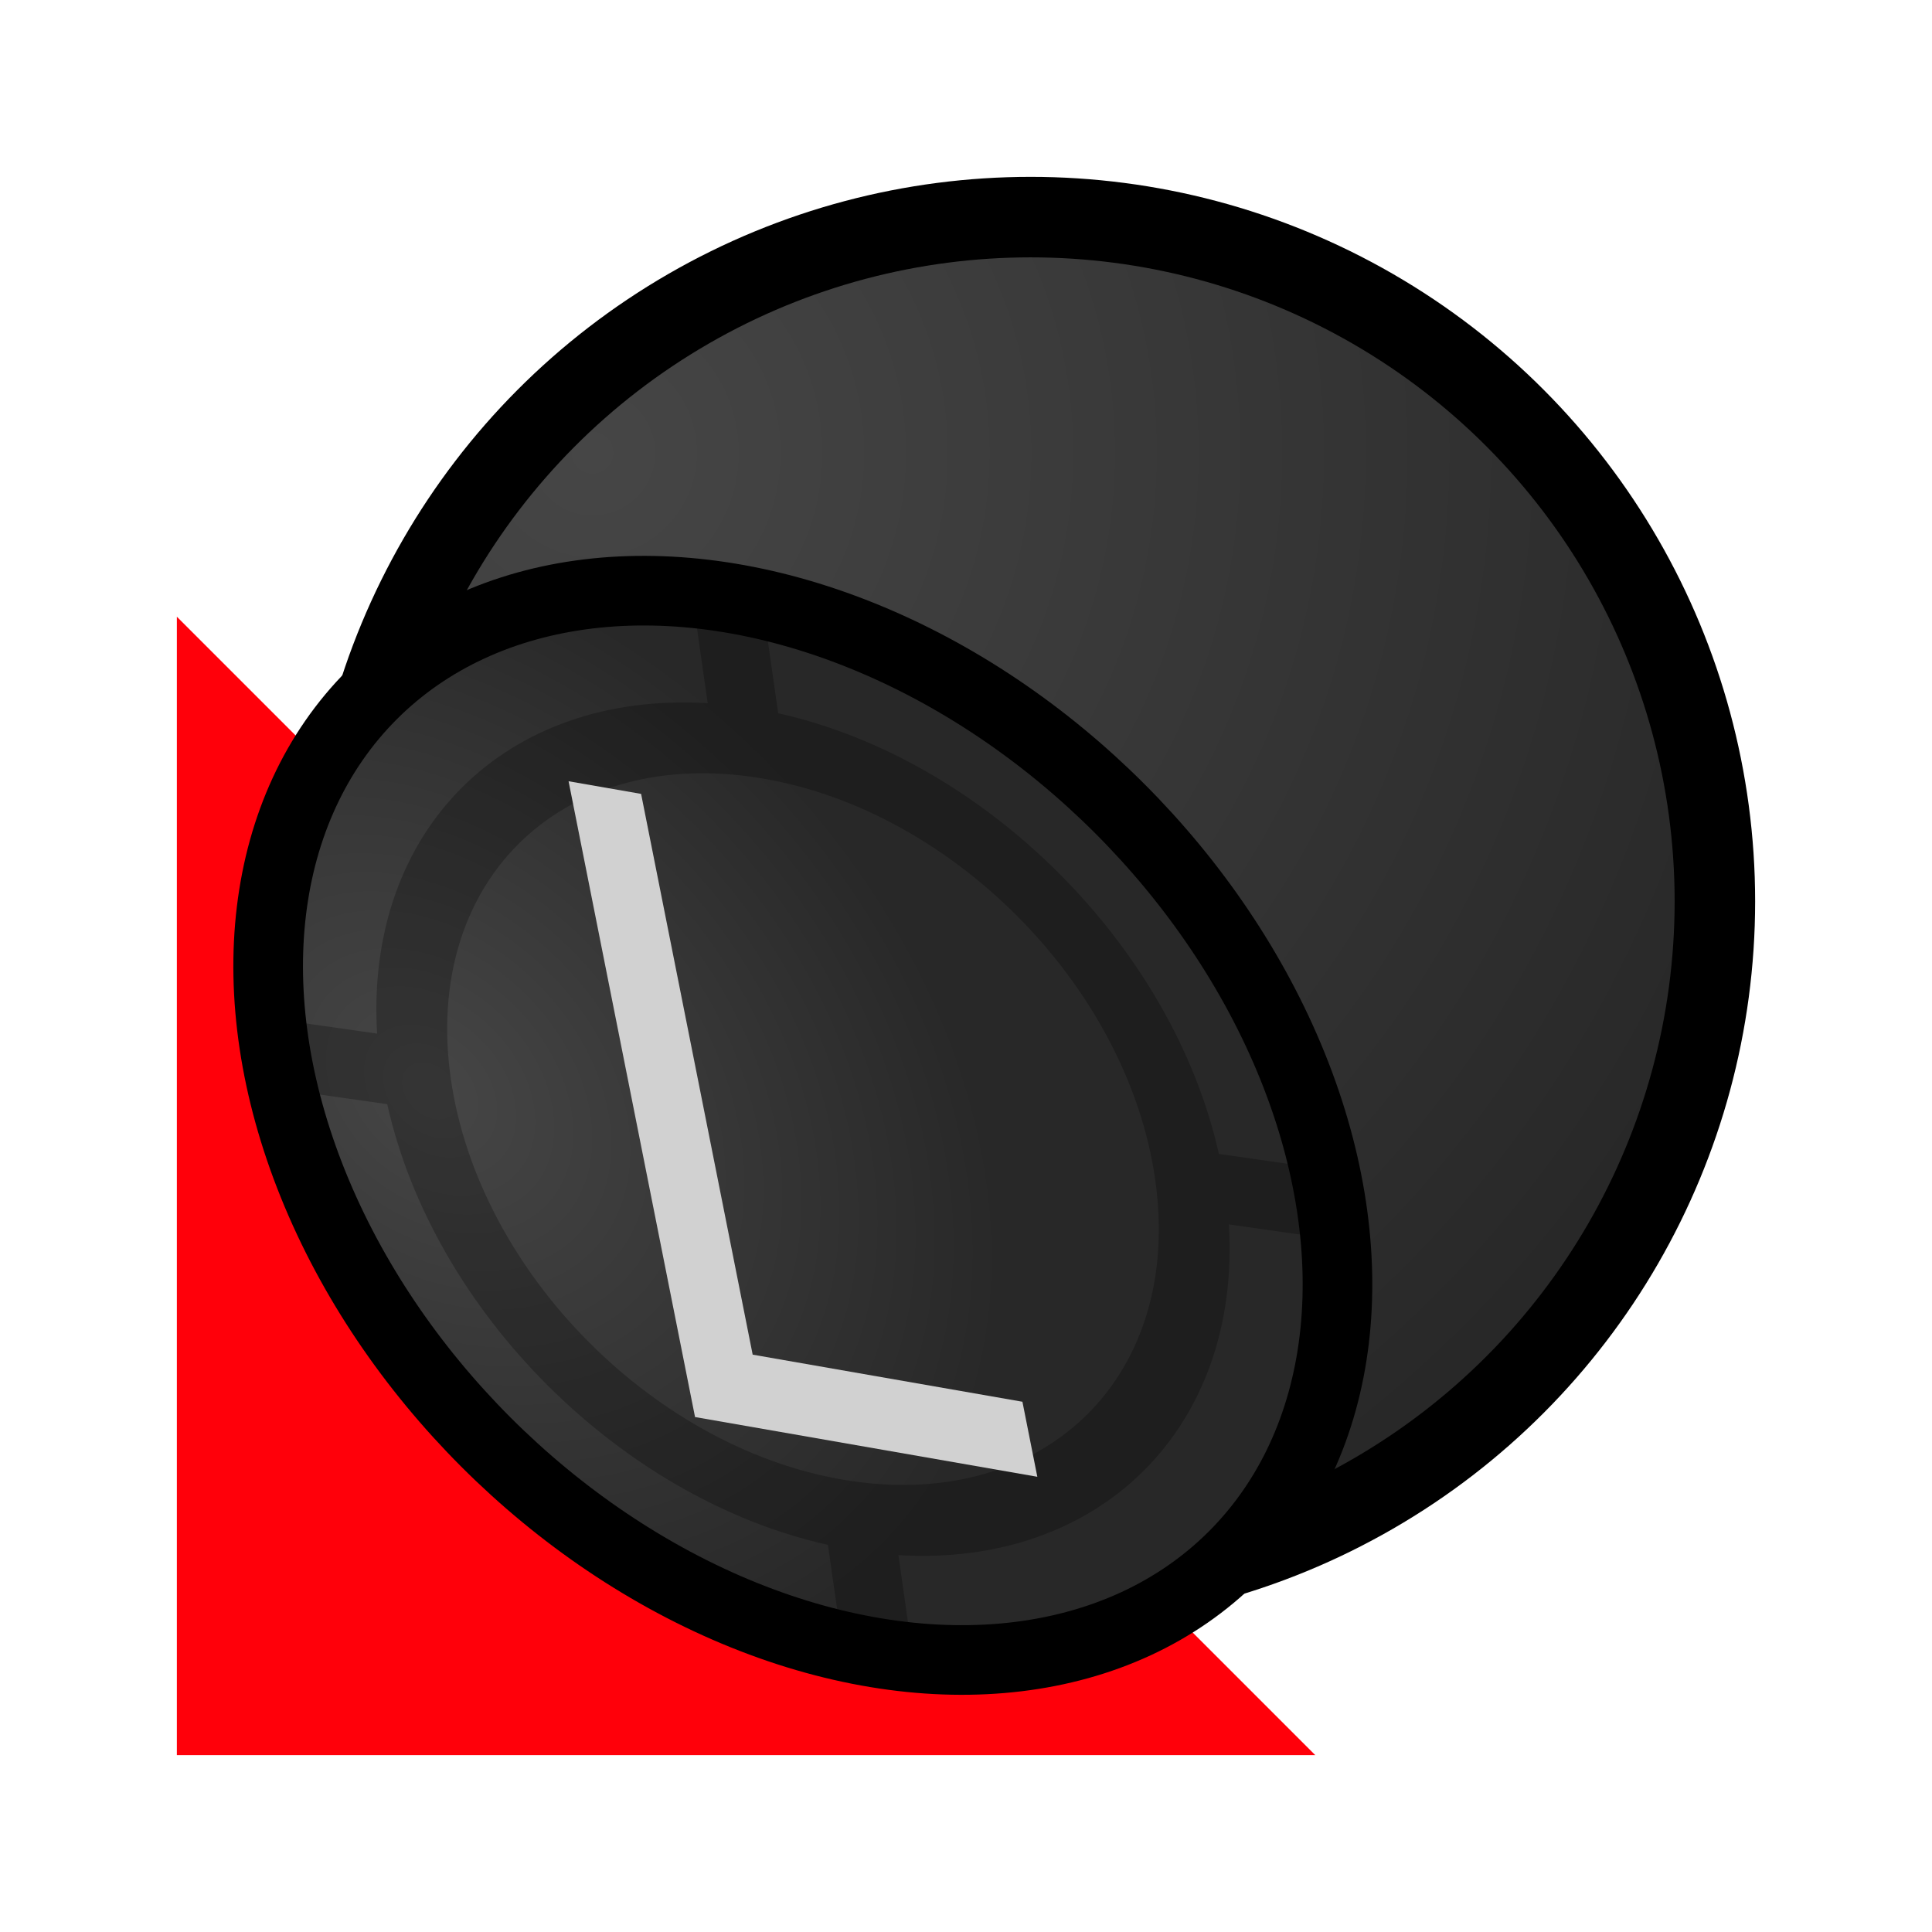
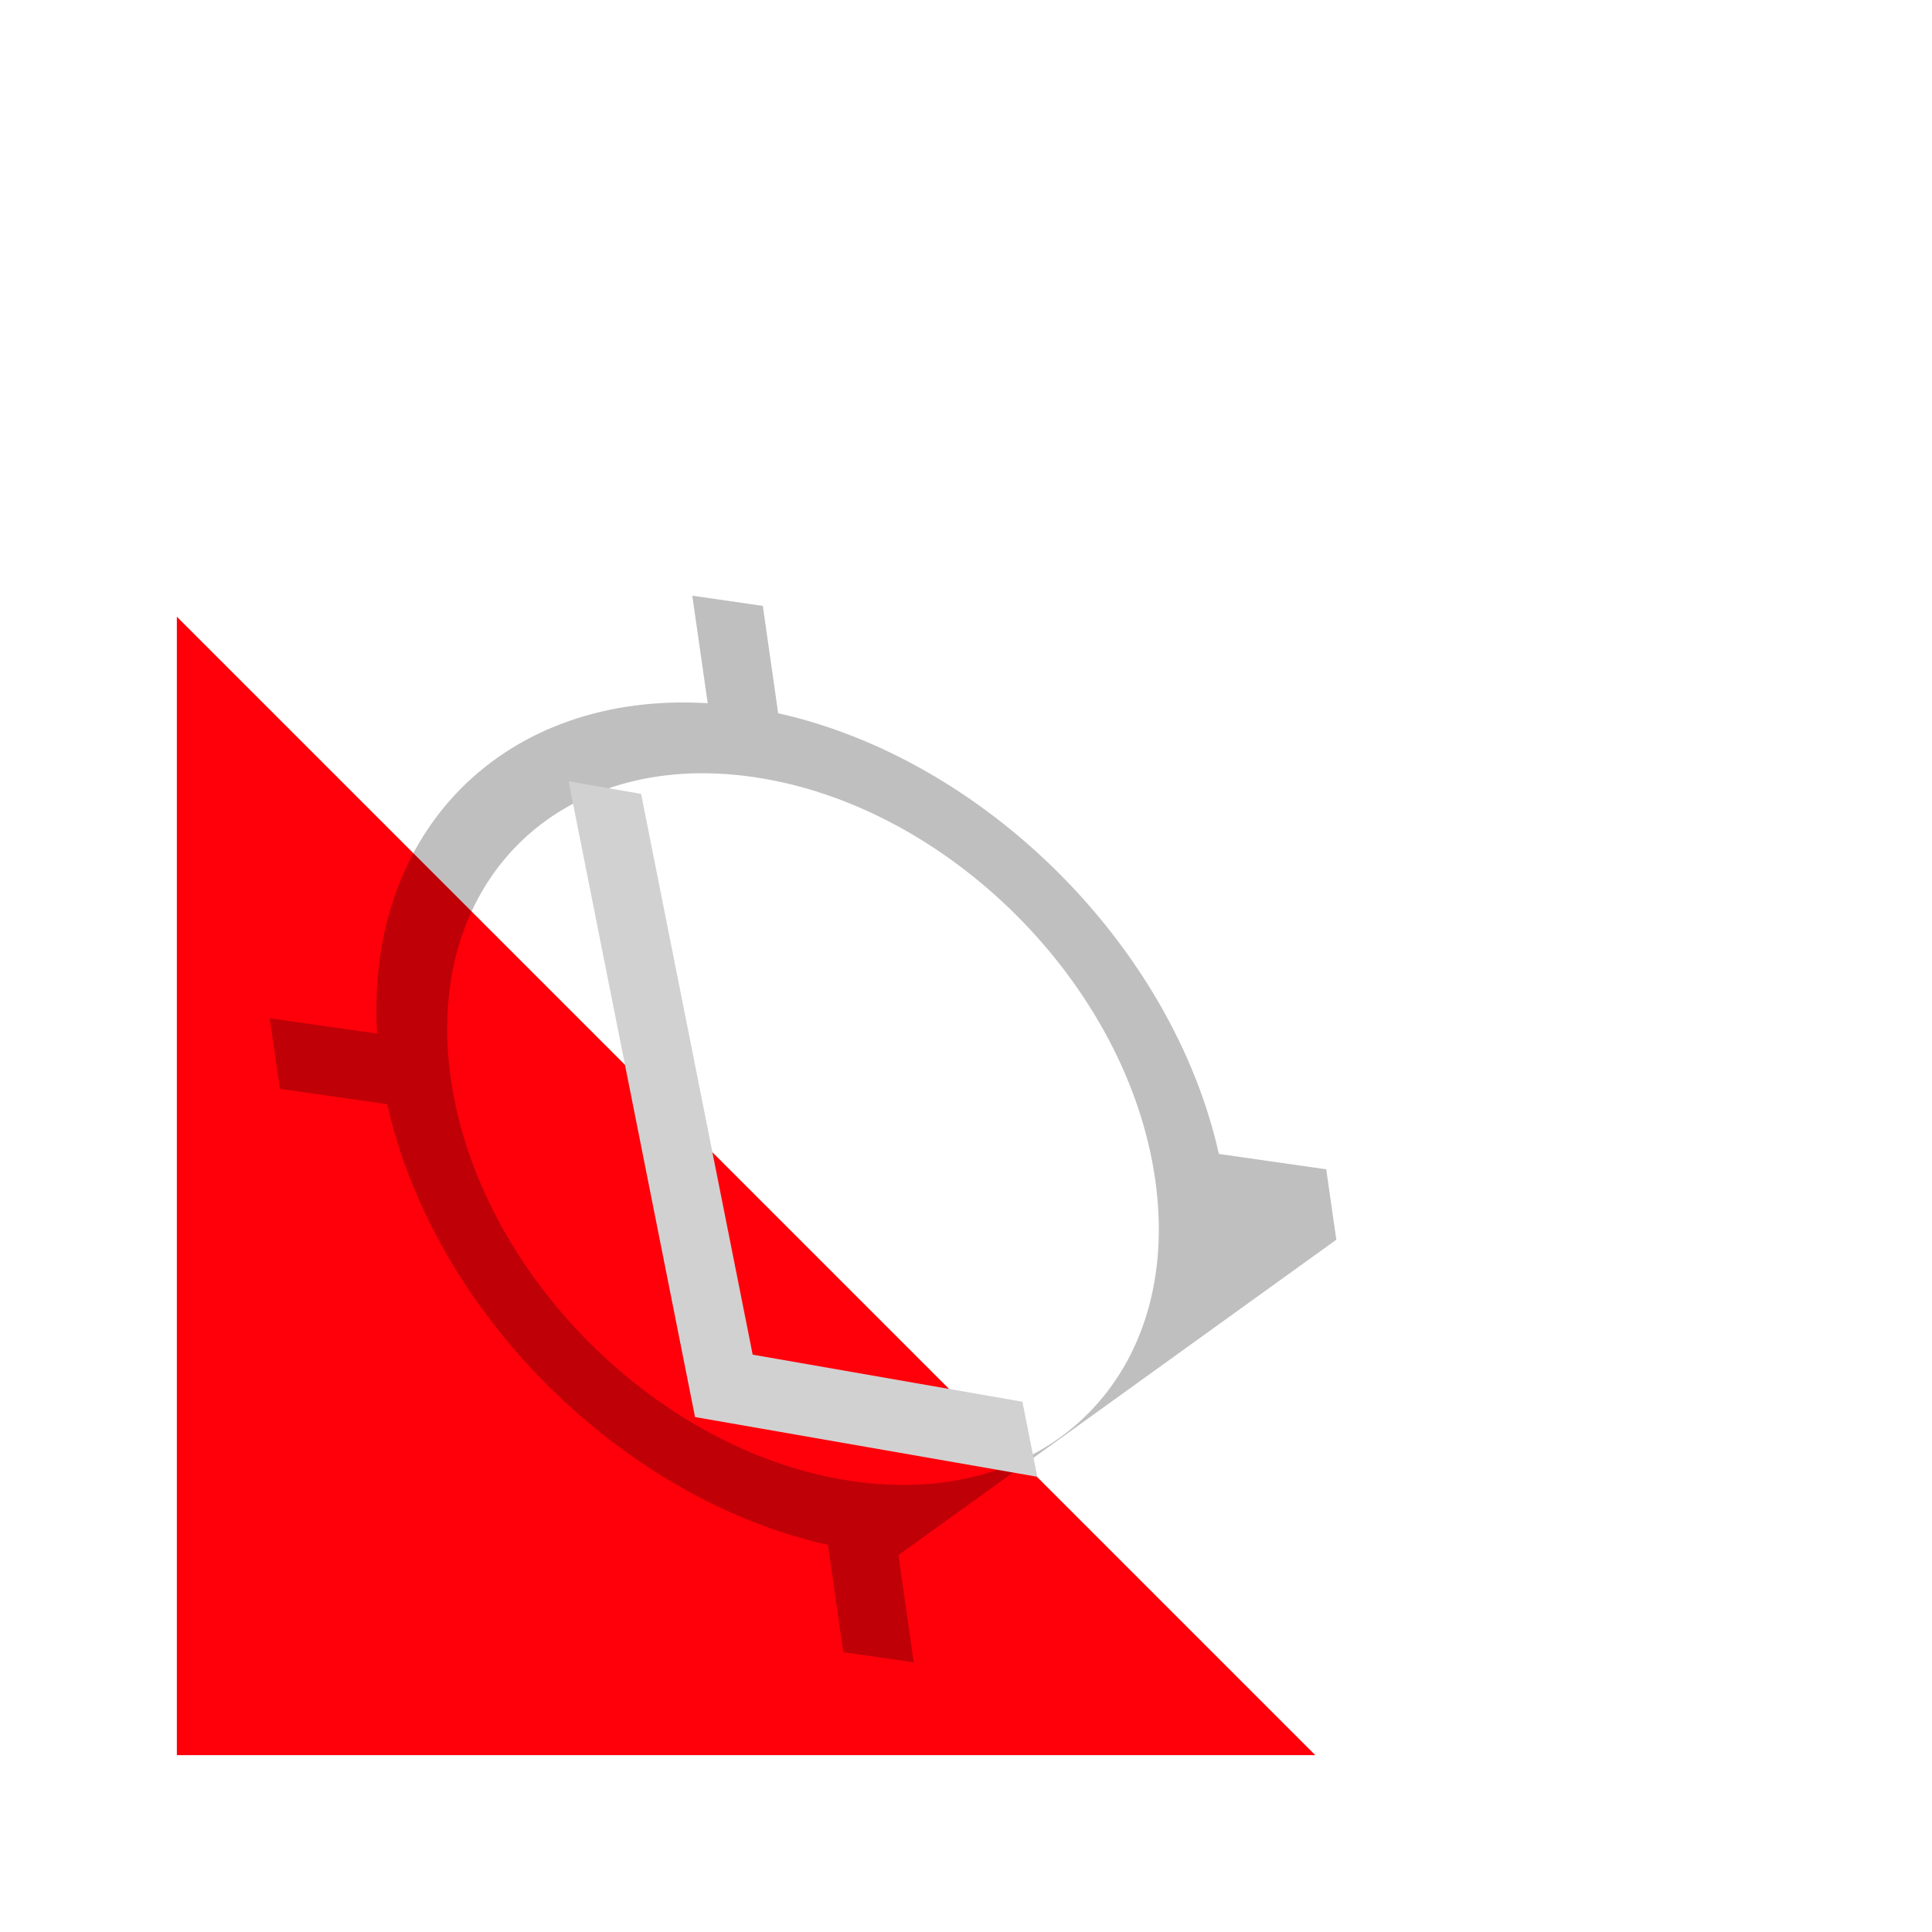
<svg xmlns="http://www.w3.org/2000/svg" xmlns:xlink="http://www.w3.org/1999/xlink" enable-background="new" id="svg1723" version="1.1" viewBox="0 0 24 24" height="24" width="24">
  <defs id="defs1717">
    <linearGradient id="linearGradient9793">
      <stop id="stop9789" offset="0" style="stop-color:#464646;stop-opacity:1" />
      <stop id="stop9791" offset="1" style="stop-color:#282828;stop-opacity:1" />
    </linearGradient>
    <radialGradient gradientTransform="matrix(1.222,1.222,-1.222,1.222,366.209,-78.448)" gradientUnits="userSpaceOnUse" r="9" fy="300.15" fx="6.5" cy="300.15" cx="6.5" id="radialGradient9795" xlink:href="#linearGradient9793" />
    <radialGradient r="9" fy="299.945" fx="7.932" cy="299.945" cx="7.932" gradientTransform="matrix(-1.9955408e-6,0.66,-0.897,-1.4681258e-6,487.97,-216.587)" gradientUnits="userSpaceOnUse" id="radialGradient9820-3" xlink:href="#linearGradient9793" />
    <filter id="filter885" style="color-interpolation-filters:sRGB">
      <feBlend id="feBlend887" in2="BackgroundImage" mode="multiply" />
    </filter>
  </defs>
  <g transform="translate(0,-290.65)" id="layer1">
    <path id="path9822" d="M 2.197,312.453 V 298.311 L 16.339,312.453 Z" style="display:inline;fill:#ff000a;fill-opacity:1;stroke:none;stroke-width:1px;stroke-linecap:butt;stroke-linejoin:miter;stroke-opacity:1" />
-     <circle r="8.5" cy="301.847" cx="12.803" id="path9787" style="display:inline;opacity:1;fill:url(#radialGradient9795);fill-opacity:1;stroke:#000000;stroke-width:1;stroke-linecap:butt;stroke-linejoin:round;stroke-miterlimit:4;stroke-dasharray:none;stroke-opacity:1" />
-     <ellipse ry="5.567" rx="7.567" transform="matrix(0.707,0.707,0.707,-0.707,0,0)" style="display:inline;opacity:1;fill:url(#radialGradient9820-3);fill-opacity:1;stroke:#000000;stroke-width:0.865;stroke-linecap:butt;stroke-linejoin:round;stroke-miterlimit:4;stroke-dasharray:none;stroke-opacity:1" id="circle9818-5" cx="222.491" cy="-208.385" />
-     <path transform="rotate(-45,12.933,304.899)" id="circle853" d="M 11,296.654 C 9.966,296.654 8.932,297.128 8.097,298.07 L 7.288,296.992 6.758,297.701 7.566,298.779 C 6.151,301.007 6.151,304.293 7.566,306.521 L 6.758,307.599 7.288,308.306 8.095,307.23 C 9.766,309.116 12.232,309.114 13.903,307.228 L 14.712,308.306 15.242,307.599 14.434,306.521 C 15.848,304.293 15.848,301.007 14.434,298.779 L 15.242,297.701 14.712,296.992 13.903,298.072 C 13.068,297.129 12.035,296.654 11,296.654 Z M 11,297.646 C 11.959,297.646 12.918,298.136 13.651,299.115 15.119,301.072 15.119,304.228 13.651,306.185 12.184,308.142 9.815,308.142 8.347,306.185 6.88,304.228 6.88,301.072 8.347,299.115 9.081,298.136 10.041,297.646 11,297.646 Z" style="color:#000000;writing-mode:lr-tb;direction:ltr;dominant-baseline:auto;baseline-shift:baseline;white-space:normal;shape-padding:0;clip-rule:nonzero;display:inline;overflow:visible;visibility:visible;opacity:0.5;isolation:auto;mix-blend-mode:normal;color-interpolation:sRGB;color-interpolation-filters:linearRGB;solid-color:#000000;solid-opacity:1;vector-effect:none;fill:#000000;fill-opacity:1;fill-rule:nonzero;stroke:none;stroke-width:0.866;stroke-linecap:round;stroke-linejoin:round;stroke-miterlimit:4;stroke-dasharray:none;stroke-dashoffset:0;stroke-opacity:1;filter:url(#filter885);color-rendering:auto;image-rendering:auto;shape-rendering:auto;enable-background:accumulate" />
+     <path transform="rotate(-45,12.933,304.899)" id="circle853" d="M 11,296.654 C 9.966,296.654 8.932,297.128 8.097,298.07 L 7.288,296.992 6.758,297.701 7.566,298.779 C 6.151,301.007 6.151,304.293 7.566,306.521 L 6.758,307.599 7.288,308.306 8.095,307.23 L 14.712,308.306 15.242,307.599 14.434,306.521 C 15.848,304.293 15.848,301.007 14.434,298.779 L 15.242,297.701 14.712,296.992 13.903,298.072 C 13.068,297.129 12.035,296.654 11,296.654 Z M 11,297.646 C 11.959,297.646 12.918,298.136 13.651,299.115 15.119,301.072 15.119,304.228 13.651,306.185 12.184,308.142 9.815,308.142 8.347,306.185 6.88,304.228 6.88,301.072 8.347,299.115 9.081,298.136 10.041,297.646 11,297.646 Z" style="color:#000000;writing-mode:lr-tb;direction:ltr;dominant-baseline:auto;baseline-shift:baseline;white-space:normal;shape-padding:0;clip-rule:nonzero;display:inline;overflow:visible;visibility:visible;opacity:0.5;isolation:auto;mix-blend-mode:normal;color-interpolation:sRGB;color-interpolation-filters:linearRGB;solid-color:#000000;solid-opacity:1;vector-effect:none;fill:#000000;fill-opacity:1;fill-rule:nonzero;stroke:none;stroke-width:0.866;stroke-linecap:round;stroke-linejoin:round;stroke-miterlimit:4;stroke-dasharray:none;stroke-dashoffset:0;stroke-opacity:1;filter:url(#filter885);color-rendering:auto;image-rendering:auto;shape-rendering:auto;enable-background:accumulate" />
    <path d="M 8.634,308.253 7.063,300.355 7.964,300.512 9.35,307.478 12.701,308.063 12.886,308.995 Z" style="fill:#d1d1d1;fill-opacity:1;stroke:none;stroke-width:0.839" id="path826" />
  </g>
</svg>